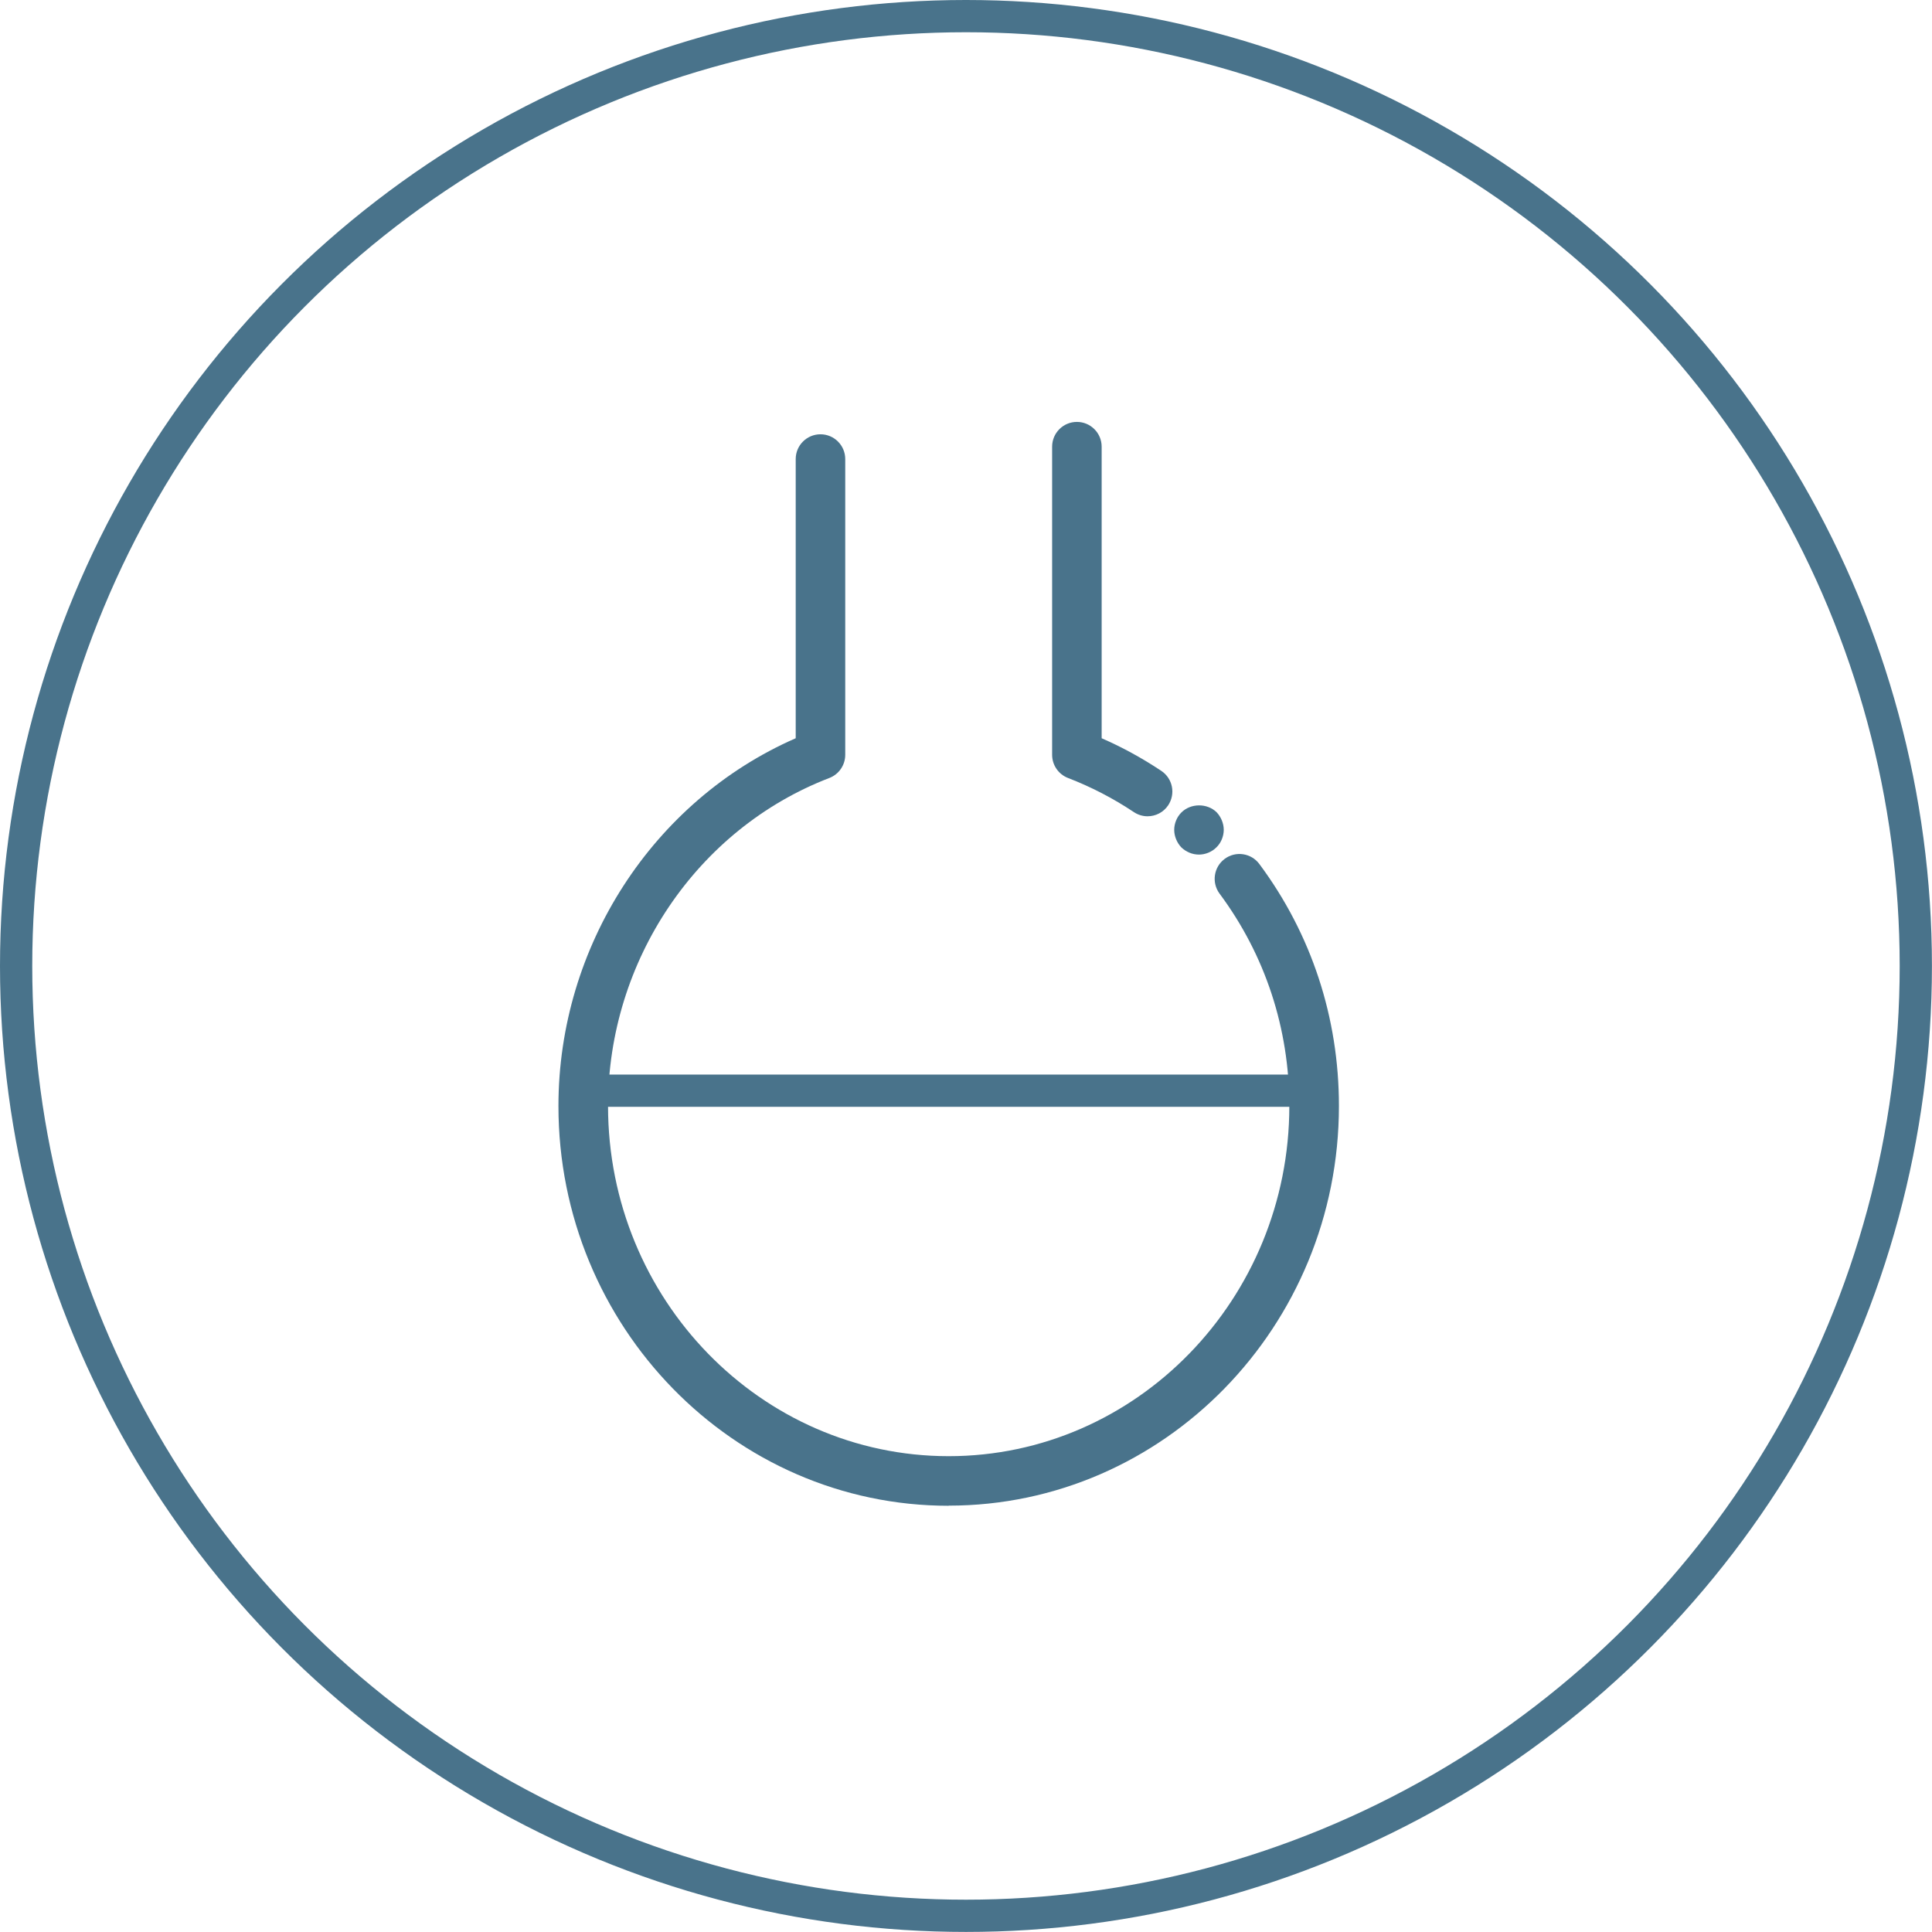
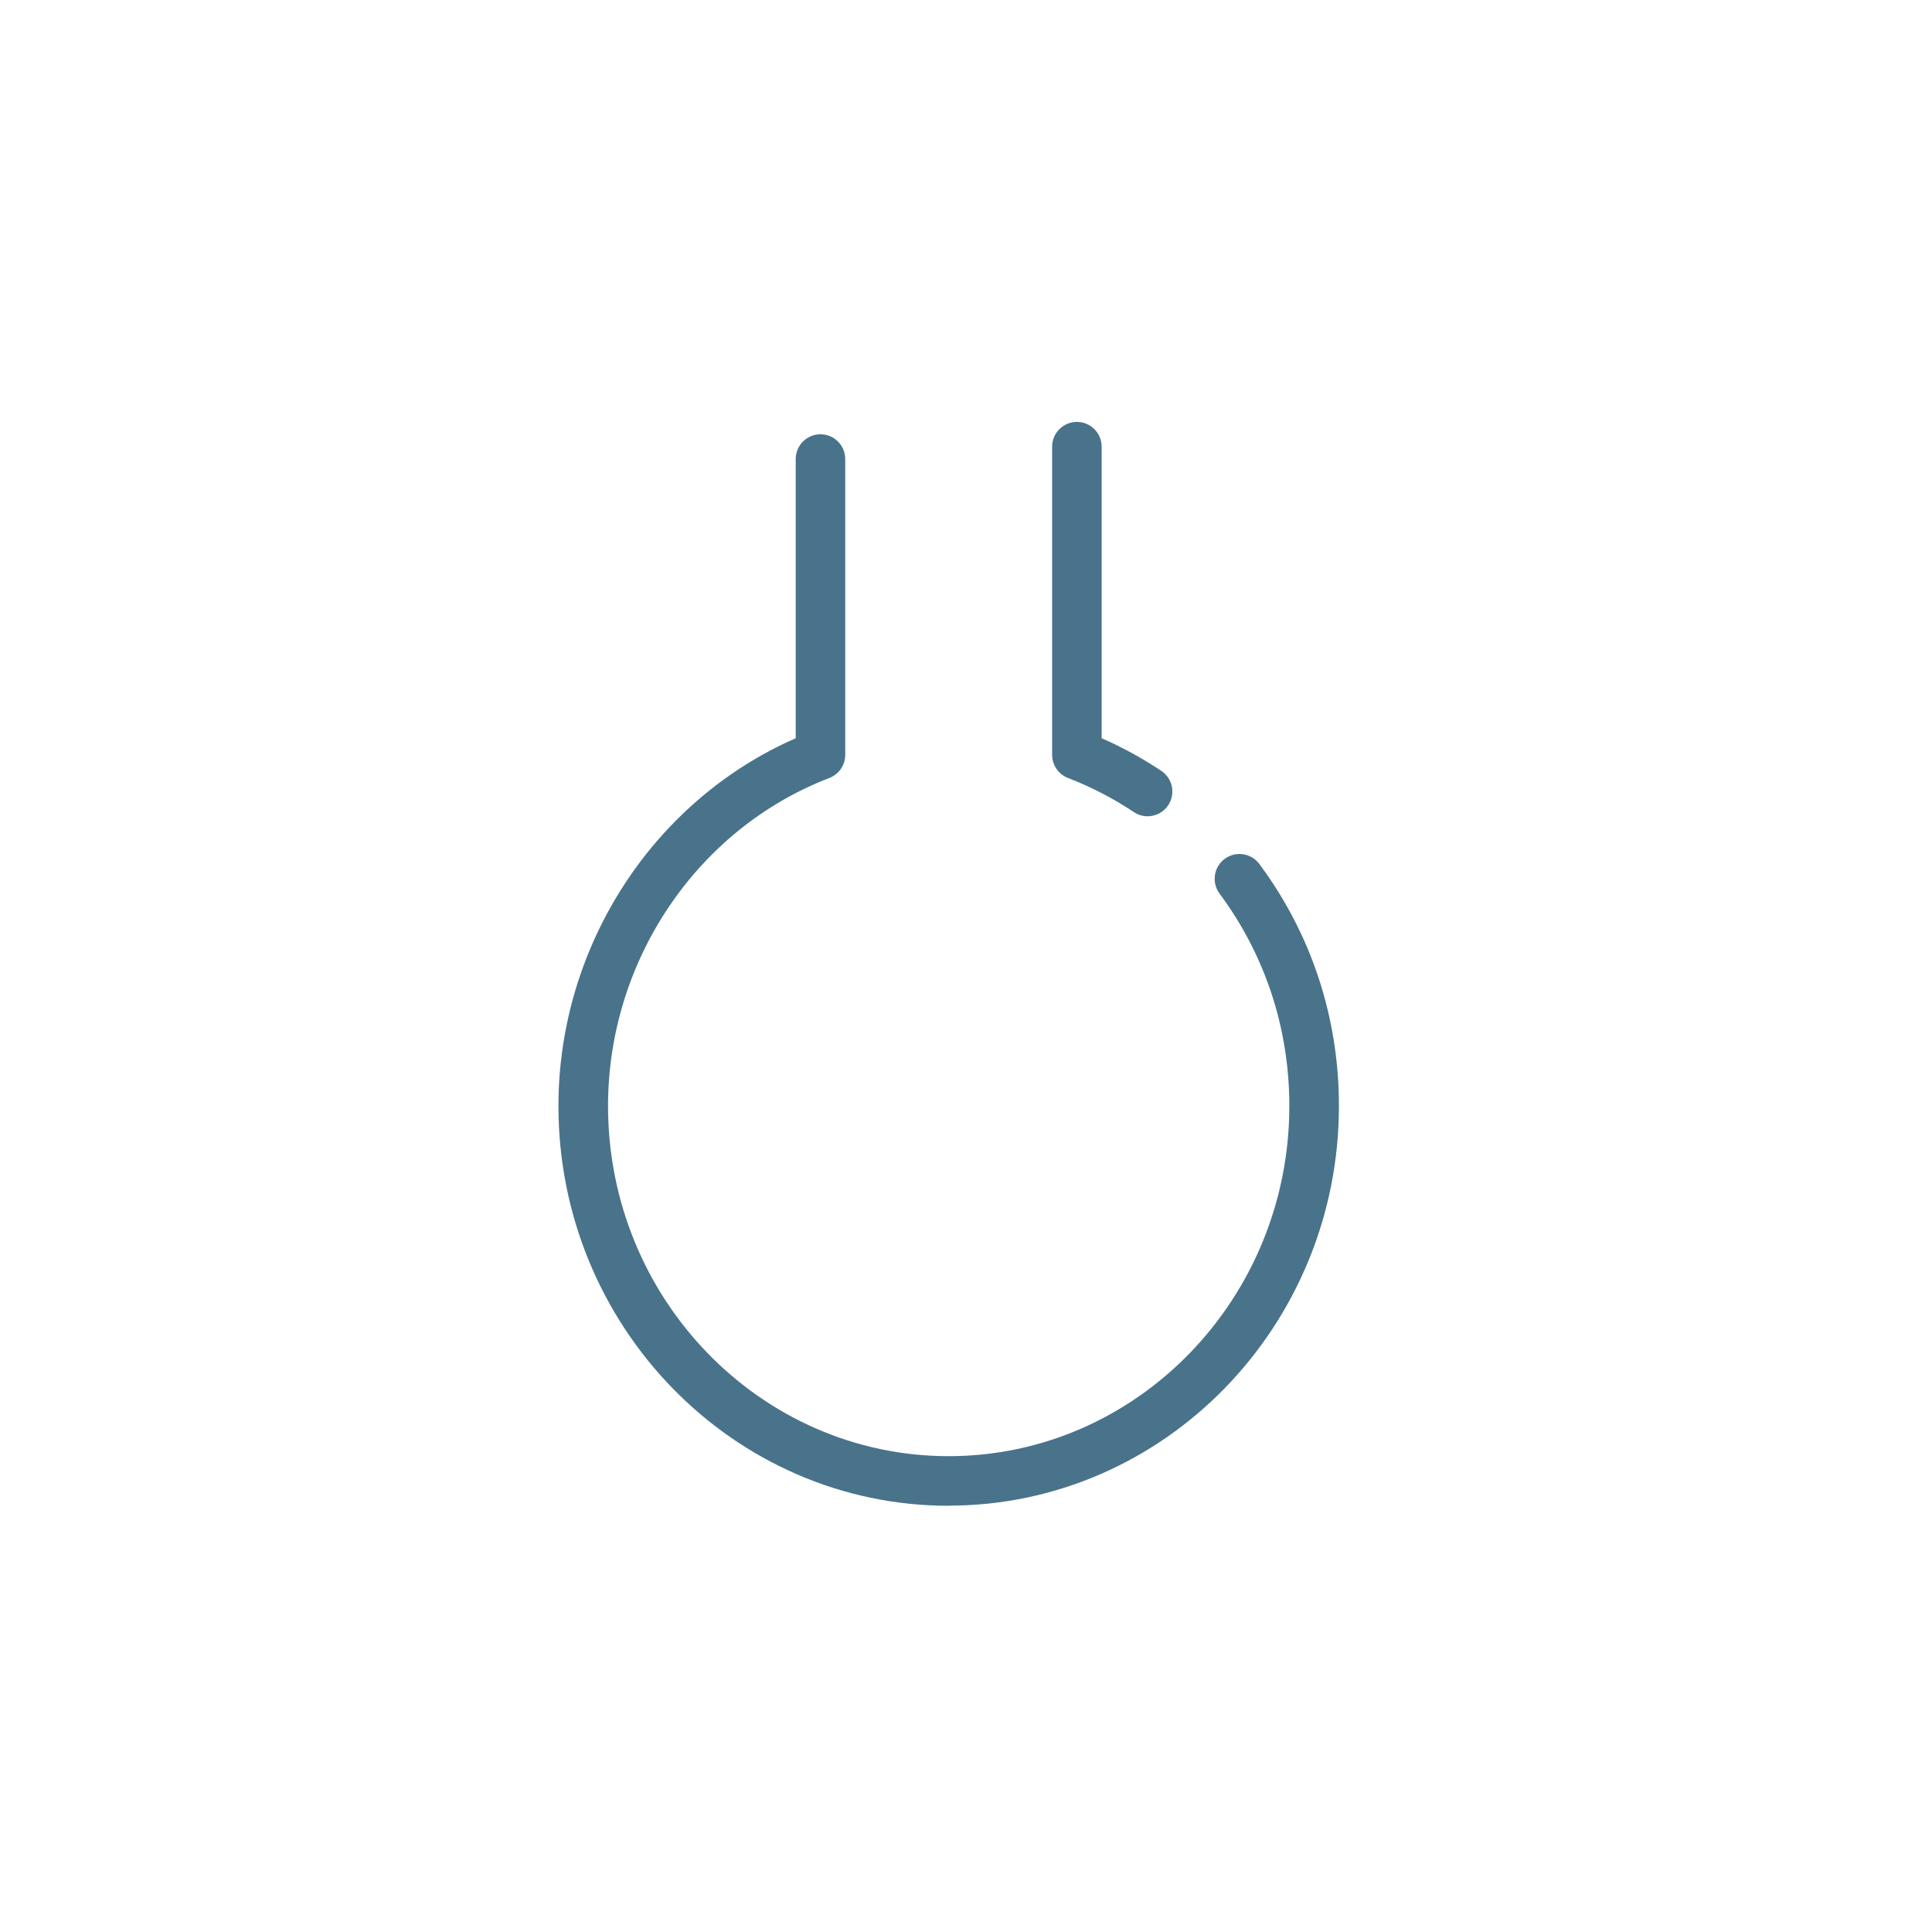
<svg xmlns="http://www.w3.org/2000/svg" viewBox="0 0 299.57 299.57">
  <defs>
    <style>.cls-1{fill:#49738b;}.cls-2{fill:none;stroke:#49738b;stroke-miterlimit:10;stroke-width:5px;}</style>
  </defs>
  <g id="Layer_1_copy">
-     <circle class="cls-2" cx="149.78" cy="149.78" r="147.28" />
-   </g>
+     </g>
  <g id="pH_Control">
    <path class="cls-1" d="M147.1,233.48c-33.37,0-60.51-27.81-60.51-61.98,0-24.78,14.68-47.36,36.79-57.03v-43.29c0-2.12,1.72-3.84,3.84-3.84s3.84,1.72,3.84,3.84v45.86c0,1.59-.98,3.02-2.46,3.59-20.53,7.89-34.32,28.33-34.32,50.86,0,29.94,23.7,54.3,52.82,54.3s52.82-24.36,52.82-54.3c0-12.02-3.74-23.4-10.82-32.93-1.26-1.7-.91-4.11,.79-5.38,1.7-1.27,4.11-.92,5.38,.79,8.08,10.86,12.34,23.83,12.34,37.51,0,34.18-27.14,61.98-60.51,61.98Z" />
-     <path class="cls-1" d="M185.91,132.51c-1.04,0-2-.42-2.73-1.11-.69-.73-1.11-1.73-1.11-2.73s.42-2,1.11-2.69c1.46-1.46,4-1.46,5.46-.04,.69,.73,1.11,1.73,1.11,2.73s-.42,2.04-1.15,2.73c-.69,.69-1.69,1.11-2.69,1.11Z" />
    <path class="cls-1" d="M177.94,126.57c-.73,0-1.47-.21-2.13-.65-3.21-2.14-6.65-3.92-10.21-5.29-1.48-.57-2.46-2-2.46-3.59v-47.78c0-2.12,1.72-3.84,3.84-3.84s3.84,1.72,3.84,3.84v45.21c3.21,1.4,6.31,3.1,9.25,5.06,1.77,1.18,2.24,3.56,1.07,5.33-.74,1.11-1.96,1.71-3.2,1.71Z" />
-     <line class="cls-2" x1="90.24" y1="169.12" x2="201.91" y2="169.12" />
  </g>
</svg>